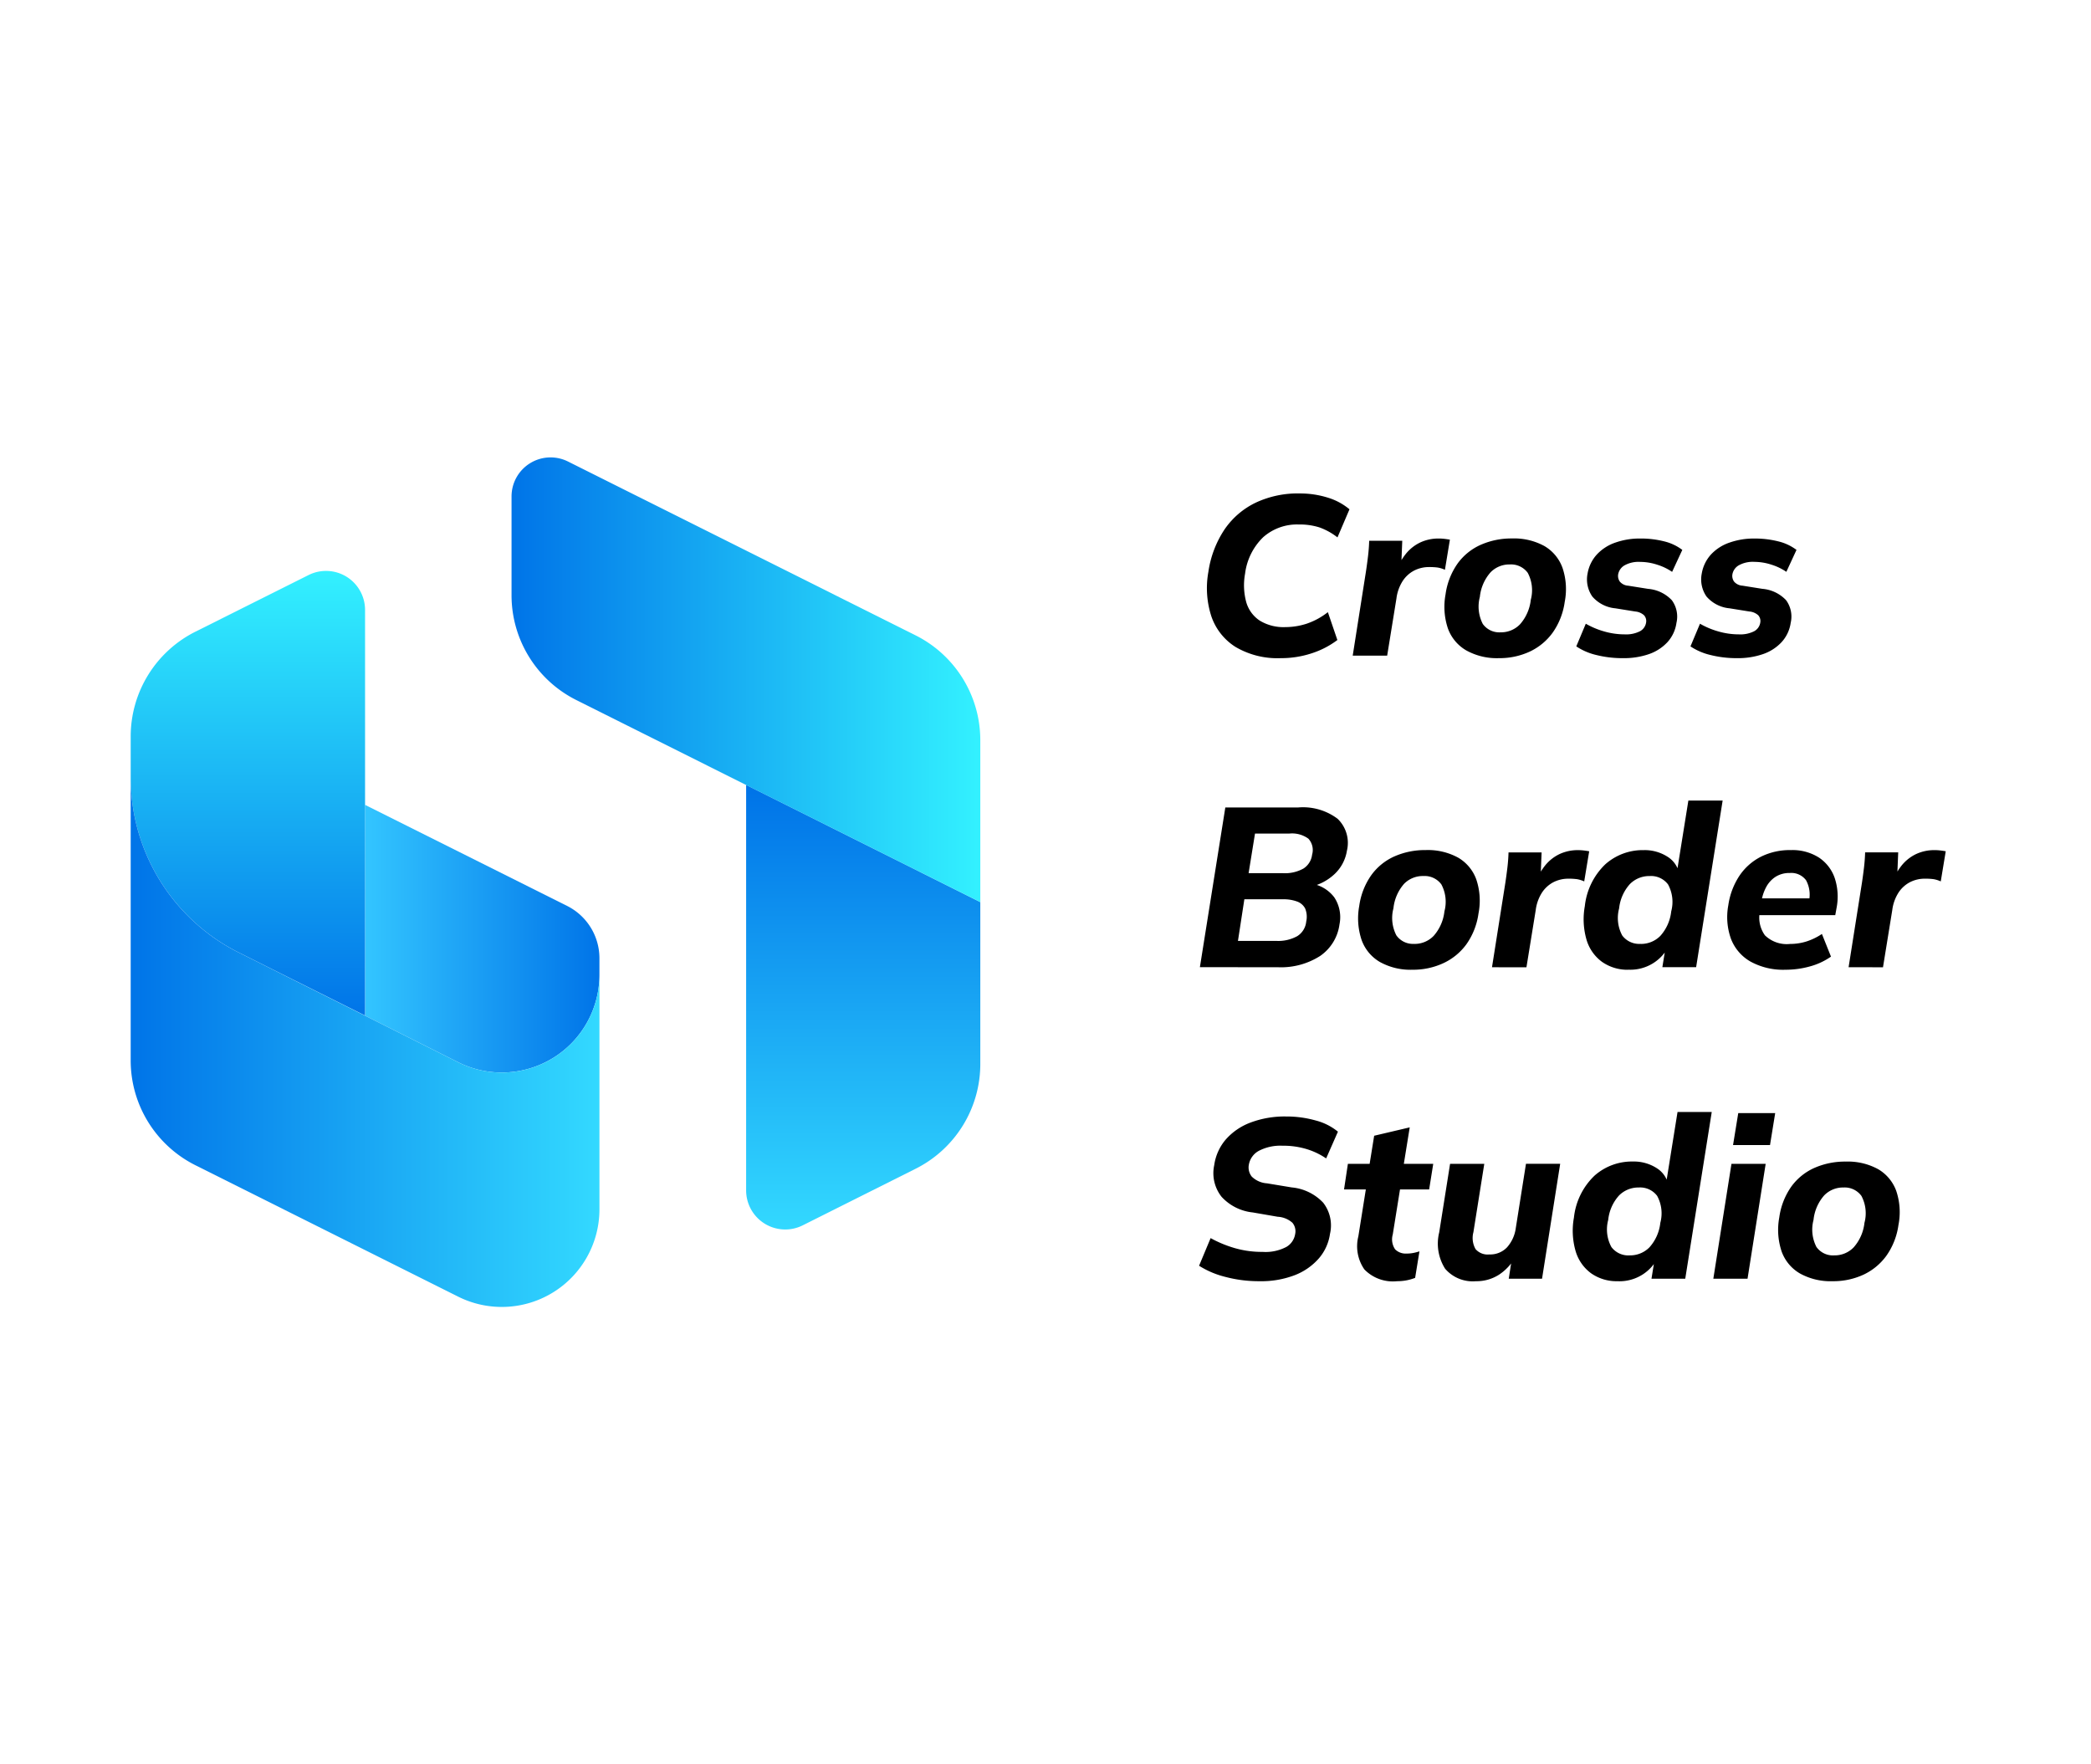
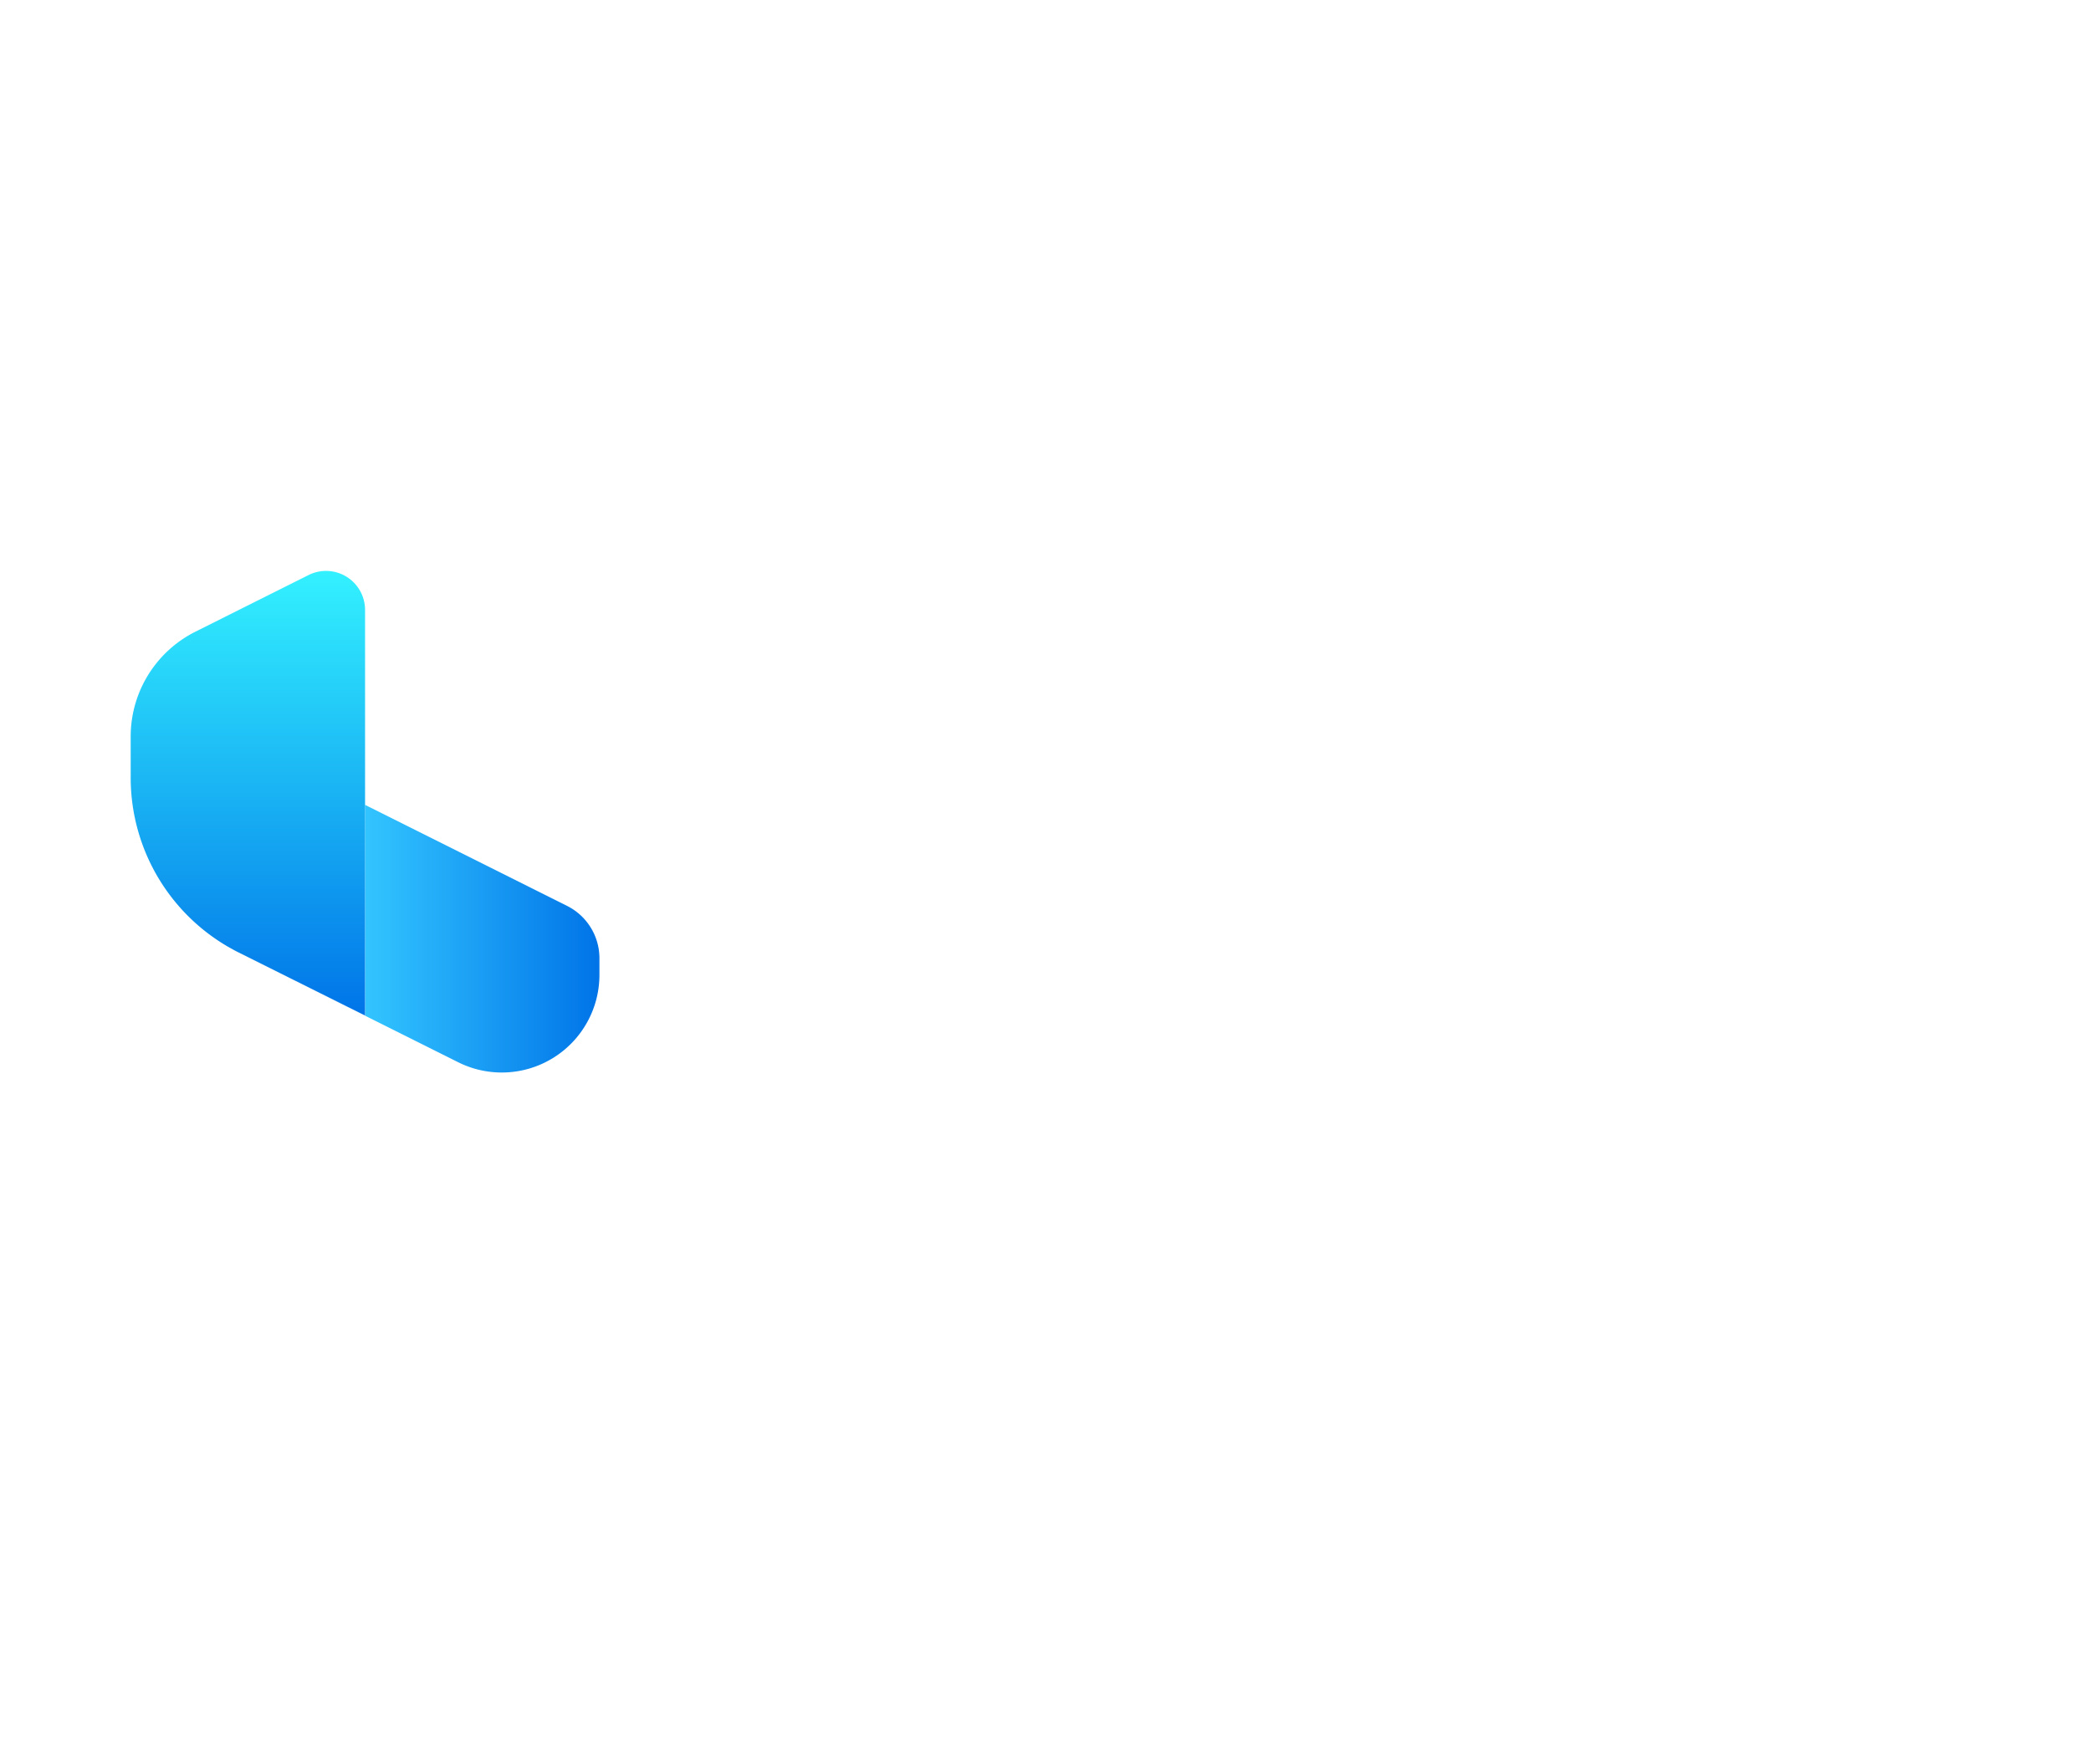
<svg xmlns="http://www.w3.org/2000/svg" xmlns:xlink="http://www.w3.org/1999/xlink" width="128" height="108" viewBox="0 0 128 108">
  <defs>
    <linearGradient id="a" y1="0.5" x2="1" y2="0.5" gradientUnits="objectBoundingBox">
      <stop offset="0" stop-color="#33c5ff" />
      <stop offset="1" stop-color="#0074e8" />
    </linearGradient>
    <linearGradient id="b" x1="0.5" x2="0.5" y2="1" gradientUnits="objectBoundingBox">
      <stop offset="0" stop-color="#33f1ff" />
      <stop offset="1" stop-color="#0074e8" />
    </linearGradient>
    <linearGradient id="c" x1="1" y1="0.5" x2="0" y2="0.5" gradientUnits="objectBoundingBox">
      <stop offset="0" stop-color="#33d9ff" />
      <stop offset="1" stop-color="#0074e8" />
    </linearGradient>
    <linearGradient id="d" x1="0.499" y1="1.003" x2="0.499" y2="0.016" xlink:href="#c" />
    <linearGradient id="e" x1="1" y1="0.5" x2="0" y2="0.5" xlink:href="#b" />
  </defs>
  <g transform="translate(0 -10)">
-     <rect width="128" height="108" transform="translate(0 10)" fill="rgba(255,255,255,0)" opacity="0" />
    <g transform="translate(8 4)">
      <g transform="translate(0 34)">
        <path d="M75.78,116.35l12.365,6.184a3.584,3.584,0,0,1,1.983,3.206v1.032a5.977,5.977,0,0,1-8.651,5.331l-5.689-2.844Z" transform="translate(-61.434 -95.082)" fill="url(#a)" />
        <path d="M47.077,104.465A11.966,11.966,0,0,1,40.47,93.77V91.243a7.176,7.176,0,0,1,3.966-6.416l6.908-3.458A2.389,2.389,0,0,1,54.817,83.5v24.827Z" transform="translate(-40.47 -74.161)" fill="url(#b)" />
-         <path d="M40.47,112.27a11.966,11.966,0,0,0,6.607,10.695l13.437,6.717a5.977,5.977,0,0,0,8.651-5.331V138.7a5.977,5.977,0,0,1-8.651,5.331l-16.078-8.041a7.172,7.172,0,0,1-3.966-6.416V112.506" transform="translate(-40.47 -92.66)" fill="url(#c)" />
-         <path d="M147.525,130.426a7.172,7.172,0,0,1-3.966,6.416l-6.907,3.462a2.393,2.393,0,0,1-3.462-2.141V113.34l14.335,7.176Z" transform="translate(-95.516 -93.295)" fill="url(#d)" />
-         <path d="M126.545,91.229V81.315a7.176,7.176,0,0,0-3.966-6.416L101.308,64.261A2.389,2.389,0,0,0,97.85,66.4v6.046a7.172,7.172,0,0,0,3.966,6.416l24.728,12.368" transform="translate(-74.536 -64.009)" fill="url(#e)" />
      </g>
-       <path d="M5.455-1.373A5.053,5.053,0,0,1,2.681-2.06,3.577,3.577,0,0,1,1.2-3.939a5.588,5.588,0,0,1-.18-2.718,6.306,6.306,0,0,1,.992-2.6A4.851,4.851,0,0,1,3.936-10.9a6.066,6.066,0,0,1,2.711-.555,5.706,5.706,0,0,1,1.727.27,3.746,3.746,0,0,1,1.283.7l-.735,1.72a3.949,3.949,0,0,0-1.1-.61,3.98,3.98,0,0,0-1.269-.18,3.125,3.125,0,0,0-2.177.777,3.752,3.752,0,0,0-1.11,2.233,3.941,3.941,0,0,0,.069,1.734,2.021,2.021,0,0,0,.825,1.137,2.79,2.79,0,0,0,1.574.4,4.2,4.2,0,0,0,1.3-.208,4.344,4.344,0,0,0,1.3-.707l.582,1.706a5.325,5.325,0,0,1-1.588.818A5.987,5.987,0,0,1,5.455-1.373Zm4.4-.153L10.669-6.7q.069-.458.125-.929t.069-.929h2.025L12.805-6.5h-.361a3.88,3.88,0,0,1,.645-1.234A2.534,2.534,0,0,1,14-8.46a2.625,2.625,0,0,1,1.11-.236,3.088,3.088,0,0,1,.368.021q.173.021.326.049L15.5-6.782a1.7,1.7,0,0,0-.451-.139,3.814,3.814,0,0,0-.506-.028,1.994,1.994,0,0,0-.929.215,1.88,1.88,0,0,0-.7.638,2.575,2.575,0,0,0-.381,1.061l-.569,3.509Zm8.945.153a3.855,3.855,0,0,1-1.99-.472A2.556,2.556,0,0,1,15.683-3.19a4.163,4.163,0,0,1-.146-2.08,4.283,4.283,0,0,1,.742-1.9A3.5,3.5,0,0,1,17.7-8.315,4.635,4.635,0,0,1,19.6-8.7a3.855,3.855,0,0,1,1.99.465A2.54,2.54,0,0,1,22.7-6.893a4.07,4.07,0,0,1,.132,2.08,4.27,4.27,0,0,1-.742,1.886,3.635,3.635,0,0,1-1.408,1.158A4.4,4.4,0,0,1,18.8-1.373Zm.111-1.581a1.616,1.616,0,0,0,1.186-.492,2.7,2.7,0,0,0,.659-1.5,2.262,2.262,0,0,0-.187-1.65,1.267,1.267,0,0,0-1.1-.513,1.6,1.6,0,0,0-1.179.485,2.686,2.686,0,0,0-.652,1.5,2.315,2.315,0,0,0,.18,1.657A1.243,1.243,0,0,0,18.908-2.954Zm7.5,1.581a6.571,6.571,0,0,1-1.65-.194,3.733,3.733,0,0,1-1.22-.527l.582-1.387a4.942,4.942,0,0,0,1.123.472,4.526,4.526,0,0,0,1.262.18,1.869,1.869,0,0,0,.922-.187.721.721,0,0,0,.381-.52A.527.527,0,0,0,27.687-4a.92.92,0,0,0-.541-.229l-1.207-.194a2.119,2.119,0,0,1-1.415-.721,1.831,1.831,0,0,1-.291-1.415A2.293,2.293,0,0,1,24.8-7.718a2.766,2.766,0,0,1,1.13-.728,4.475,4.475,0,0,1,1.526-.25,5.852,5.852,0,0,1,1.463.173A3.012,3.012,0,0,1,30.031-8l-.624,1.345a3.388,3.388,0,0,0-.908-.437,3.379,3.379,0,0,0-1.047-.173,1.762,1.762,0,0,0-.964.215.8.8,0,0,0-.381.534.6.6,0,0,0,.1.458.731.731,0,0,0,.513.25l1.22.194a2.247,2.247,0,0,1,1.449.693,1.693,1.693,0,0,1,.284,1.387,2.211,2.211,0,0,1-.562,1.193,2.785,2.785,0,0,1-1.144.728A4.681,4.681,0,0,1,26.411-1.373Zm6.99,0a6.571,6.571,0,0,1-1.65-.194,3.733,3.733,0,0,1-1.22-.527l.582-1.387a4.942,4.942,0,0,0,1.123.472,4.526,4.526,0,0,0,1.262.18,1.869,1.869,0,0,0,.922-.187.721.721,0,0,0,.381-.52A.527.527,0,0,0,34.677-4a.92.92,0,0,0-.541-.229l-1.207-.194a2.119,2.119,0,0,1-1.415-.721,1.831,1.831,0,0,1-.291-1.415,2.293,2.293,0,0,1,.562-1.158,2.767,2.767,0,0,1,1.13-.728,4.475,4.475,0,0,1,1.526-.25,5.852,5.852,0,0,1,1.463.173A3.012,3.012,0,0,1,37.021-8L36.4-6.657a3.388,3.388,0,0,0-.908-.437,3.379,3.379,0,0,0-1.047-.173,1.762,1.762,0,0,0-.964.215.8.8,0,0,0-.381.534.6.6,0,0,0,.1.458.731.731,0,0,0,.513.25l1.22.194a2.247,2.247,0,0,1,1.449.693,1.693,1.693,0,0,1,.284,1.387A2.211,2.211,0,0,1,36.1-2.344a2.785,2.785,0,0,1-1.144.728A4.681,4.681,0,0,1,33.4-1.373ZM.5,17.544,2.057,7.766H6.523a3.52,3.52,0,0,1,2.406.693A2.043,2.043,0,0,1,9.5,10.415a2.5,2.5,0,0,1-.749,1.422,3.16,3.16,0,0,1-1.553.8l.028-.222a2.194,2.194,0,0,1,1.5.853,2.2,2.2,0,0,1,.319,1.657,2.788,2.788,0,0,1-1.179,1.928,4.44,4.44,0,0,1-2.607.693Zm2.33-1.609H5.177a2.407,2.407,0,0,0,1.283-.291,1.182,1.182,0,0,0,.548-.888,1.337,1.337,0,0,0-.062-.8.894.894,0,0,0-.492-.43,2.371,2.371,0,0,0-.874-.139H3.222Zm.652-4.147h2.08A2.321,2.321,0,0,0,6.849,11.5a1.177,1.177,0,0,0,.52-.846,1.023,1.023,0,0,0-.229-.978,1.7,1.7,0,0,0-1.158-.312H3.874ZM13.513,17.7a3.855,3.855,0,0,1-1.99-.472A2.556,2.556,0,0,1,10.4,15.88a4.163,4.163,0,0,1-.146-2.08A4.283,4.283,0,0,1,11,11.9a3.5,3.5,0,0,1,1.422-1.144,4.635,4.635,0,0,1,1.9-.381,3.855,3.855,0,0,1,1.99.465,2.54,2.54,0,0,1,1.11,1.338,4.07,4.07,0,0,1,.132,2.08,4.27,4.27,0,0,1-.742,1.886A3.635,3.635,0,0,1,15.4,17.3,4.4,4.4,0,0,1,13.513,17.7Zm.111-1.581a1.616,1.616,0,0,0,1.186-.492,2.7,2.7,0,0,0,.659-1.5,2.262,2.262,0,0,0-.187-1.65,1.267,1.267,0,0,0-1.1-.513A1.6,1.6,0,0,0,13,12.44a2.686,2.686,0,0,0-.652,1.5,2.315,2.315,0,0,0,.18,1.657A1.243,1.243,0,0,0,13.624,16.116Zm4.757,1.429.818-5.173q.069-.458.125-.929t.069-.929h2.025l-.083,2.053h-.361a3.88,3.88,0,0,1,.645-1.234,2.534,2.534,0,0,1,.908-.721,2.625,2.625,0,0,1,1.11-.236,3.088,3.088,0,0,1,.368.021q.173.021.326.049l-.305,1.845a1.7,1.7,0,0,0-.451-.139,3.814,3.814,0,0,0-.506-.028,1.994,1.994,0,0,0-.929.215,1.88,1.88,0,0,0-.7.638,2.575,2.575,0,0,0-.381,1.061l-.569,3.509Zm8.363.153a2.71,2.71,0,0,1-1.63-.485,2.583,2.583,0,0,1-.95-1.366,4.5,4.5,0,0,1-.1-2.046,4.158,4.158,0,0,1,1.262-2.566,3.445,3.445,0,0,1,2.344-.86,2.586,2.586,0,0,1,1.449.4,1.58,1.58,0,0,1,.728,1.061h-.166l.721-4.494H32.5L30.877,17.544H28.81l.222-1.373h.208a2.628,2.628,0,0,1-2.5,1.526Zm.735-1.581a1.656,1.656,0,0,0,1.207-.492,2.667,2.667,0,0,0,.666-1.5,2.234,2.234,0,0,0-.194-1.65,1.3,1.3,0,0,0-1.123-.513,1.668,1.668,0,0,0-1.207.485,2.63,2.63,0,0,0-.666,1.5,2.257,2.257,0,0,0,.194,1.657A1.294,1.294,0,0,0,27.479,16.116ZM36.341,17.7a4.149,4.149,0,0,1-2.136-.5,2.727,2.727,0,0,1-1.193-1.387,3.928,3.928,0,0,1-.166-2.053,4.4,4.4,0,0,1,.68-1.81,3.487,3.487,0,0,1,1.311-1.165,3.97,3.97,0,0,1,1.838-.409,3.015,3.015,0,0,1,1.72.458,2.473,2.473,0,0,1,.964,1.248,3.611,3.611,0,0,1,.118,1.817l-.083.458h-4.91l.153-1.026h3.412l-.277.222a1.844,1.844,0,0,0-.166-1.331,1.124,1.124,0,0,0-1-.444,1.571,1.571,0,0,0-.86.229,1.693,1.693,0,0,0-.583.638,2.654,2.654,0,0,0-.291.908l-.083.541a1.854,1.854,0,0,0,.3,1.5,1.919,1.919,0,0,0,1.546.527,3.34,3.34,0,0,0,.978-.146,3.752,3.752,0,0,0,.964-.465l.555,1.387a4.137,4.137,0,0,1-1.29.6A5.55,5.55,0,0,1,36.341,17.7Zm3.869-.153.818-5.173q.069-.458.125-.929t.069-.929h2.025l-.083,2.053H42.8a3.88,3.88,0,0,1,.645-1.234,2.534,2.534,0,0,1,.908-.721,2.625,2.625,0,0,1,1.11-.236,3.088,3.088,0,0,1,.368.021q.173.021.326.049l-.305,1.845a1.7,1.7,0,0,0-.451-.139,3.814,3.814,0,0,0-.506-.028,1.994,1.994,0,0,0-.929.215,1.88,1.88,0,0,0-.7.638,2.575,2.575,0,0,0-.381,1.061l-.569,3.509ZM4.137,36.766A7.993,7.993,0,0,1,2.05,36.5a5.438,5.438,0,0,1-1.6-.68l.707-1.692a7.125,7.125,0,0,0,1.435.6,5.955,5.955,0,0,0,1.741.243,2.728,2.728,0,0,0,1.463-.305,1.108,1.108,0,0,0,.534-.777.816.816,0,0,0-.166-.7,1.468,1.468,0,0,0-.9-.368l-1.526-.264A3.009,3.009,0,0,1,1.828,31.6a2.331,2.331,0,0,1-.451-1.935,3.067,3.067,0,0,1,.714-1.581A3.773,3.773,0,0,1,3.61,27.051a5.928,5.928,0,0,1,2.164-.368,6.584,6.584,0,0,1,1.81.243,3.542,3.542,0,0,1,1.366.687l-.721,1.637a4.4,4.4,0,0,0-1.165-.562,4.912,4.912,0,0,0-1.512-.215,2.851,2.851,0,0,0-1.429.305,1.2,1.2,0,0,0-.624.846.9.9,0,0,0,.173.735,1.465,1.465,0,0,0,.936.416l1.512.25a3.028,3.028,0,0,1,1.928.936,2.261,2.261,0,0,1,.416,1.907,2.926,2.926,0,0,1-.68,1.5,3.754,3.754,0,0,1-1.47,1.026A5.736,5.736,0,0,1,4.137,36.766Zm8.432,0a2.432,2.432,0,0,1-2-.721A2.487,2.487,0,0,1,10.2,34.02l.458-2.871H9.324l.236-1.567h1.331l.277-1.72,2.177-.513-.361,2.233h1.8l-.25,1.567H12.75l-.444,2.76a1.081,1.081,0,0,0,.146.908.918.918,0,0,0,.7.257,2.137,2.137,0,0,0,.4-.035,3.068,3.068,0,0,0,.388-.1l-.264,1.623a3.1,3.1,0,0,1-.569.159A3.135,3.135,0,0,1,12.569,36.766Zm4.826,0A2.223,2.223,0,0,1,15.51,36a2.866,2.866,0,0,1-.361-2.219l.666-4.2h2.094l-.666,4.188a1.377,1.377,0,0,0,.132,1.033.981.981,0,0,0,.839.326,1.421,1.421,0,0,0,1.089-.437,2.209,2.209,0,0,0,.534-1.172l.624-3.939h2.094l-1.11,7.032H19.407l.208-1.345h.208a3.118,3.118,0,0,1-1.012,1.1A2.544,2.544,0,0,1,17.4,36.766Zm8.682,0a2.71,2.71,0,0,1-1.63-.485,2.583,2.583,0,0,1-.95-1.366,4.5,4.5,0,0,1-.1-2.046A4.158,4.158,0,0,1,24.663,30.3a3.445,3.445,0,0,1,2.344-.86,2.586,2.586,0,0,1,1.449.4,1.58,1.58,0,0,1,.728,1.061h-.166l.721-4.494h2.094L30.211,36.614H28.144l.222-1.373h.208a2.628,2.628,0,0,1-2.5,1.526Zm.735-1.581a1.656,1.656,0,0,0,1.207-.492,2.667,2.667,0,0,0,.666-1.5,2.234,2.234,0,0,0-.194-1.65,1.3,1.3,0,0,0-1.123-.513,1.668,1.668,0,0,0-1.207.485,2.63,2.63,0,0,0-.666,1.5,2.257,2.257,0,0,0,.194,1.657A1.294,1.294,0,0,0,26.813,35.185Zm5.118,1.429,1.11-7.032h2.094l-1.11,7.032Zm1.207-8.183.319-1.956h2.261L35.4,28.431Zm6.088,8.335a3.855,3.855,0,0,1-1.99-.472,2.556,2.556,0,0,1-1.123-1.345,4.163,4.163,0,0,1-.146-2.08,4.283,4.283,0,0,1,.742-1.9,3.5,3.5,0,0,1,1.422-1.144,4.635,4.635,0,0,1,1.9-.381,3.855,3.855,0,0,1,1.99.465,2.54,2.54,0,0,1,1.11,1.338,4.07,4.07,0,0,1,.132,2.08,4.27,4.27,0,0,1-.742,1.886,3.635,3.635,0,0,1-1.408,1.158A4.4,4.4,0,0,1,39.226,36.766Zm.111-1.581a1.616,1.616,0,0,0,1.186-.492,2.7,2.7,0,0,0,.659-1.5,2.262,2.262,0,0,0-.187-1.65,1.267,1.267,0,0,0-1.1-.513,1.6,1.6,0,0,0-1.179.485,2.686,2.686,0,0,0-.652,1.5,2.315,2.315,0,0,0,.18,1.657A1.243,1.243,0,0,0,39.337,35.185Z" transform="translate(64.951 47.661)" />
    </g>
  </g>
</svg>